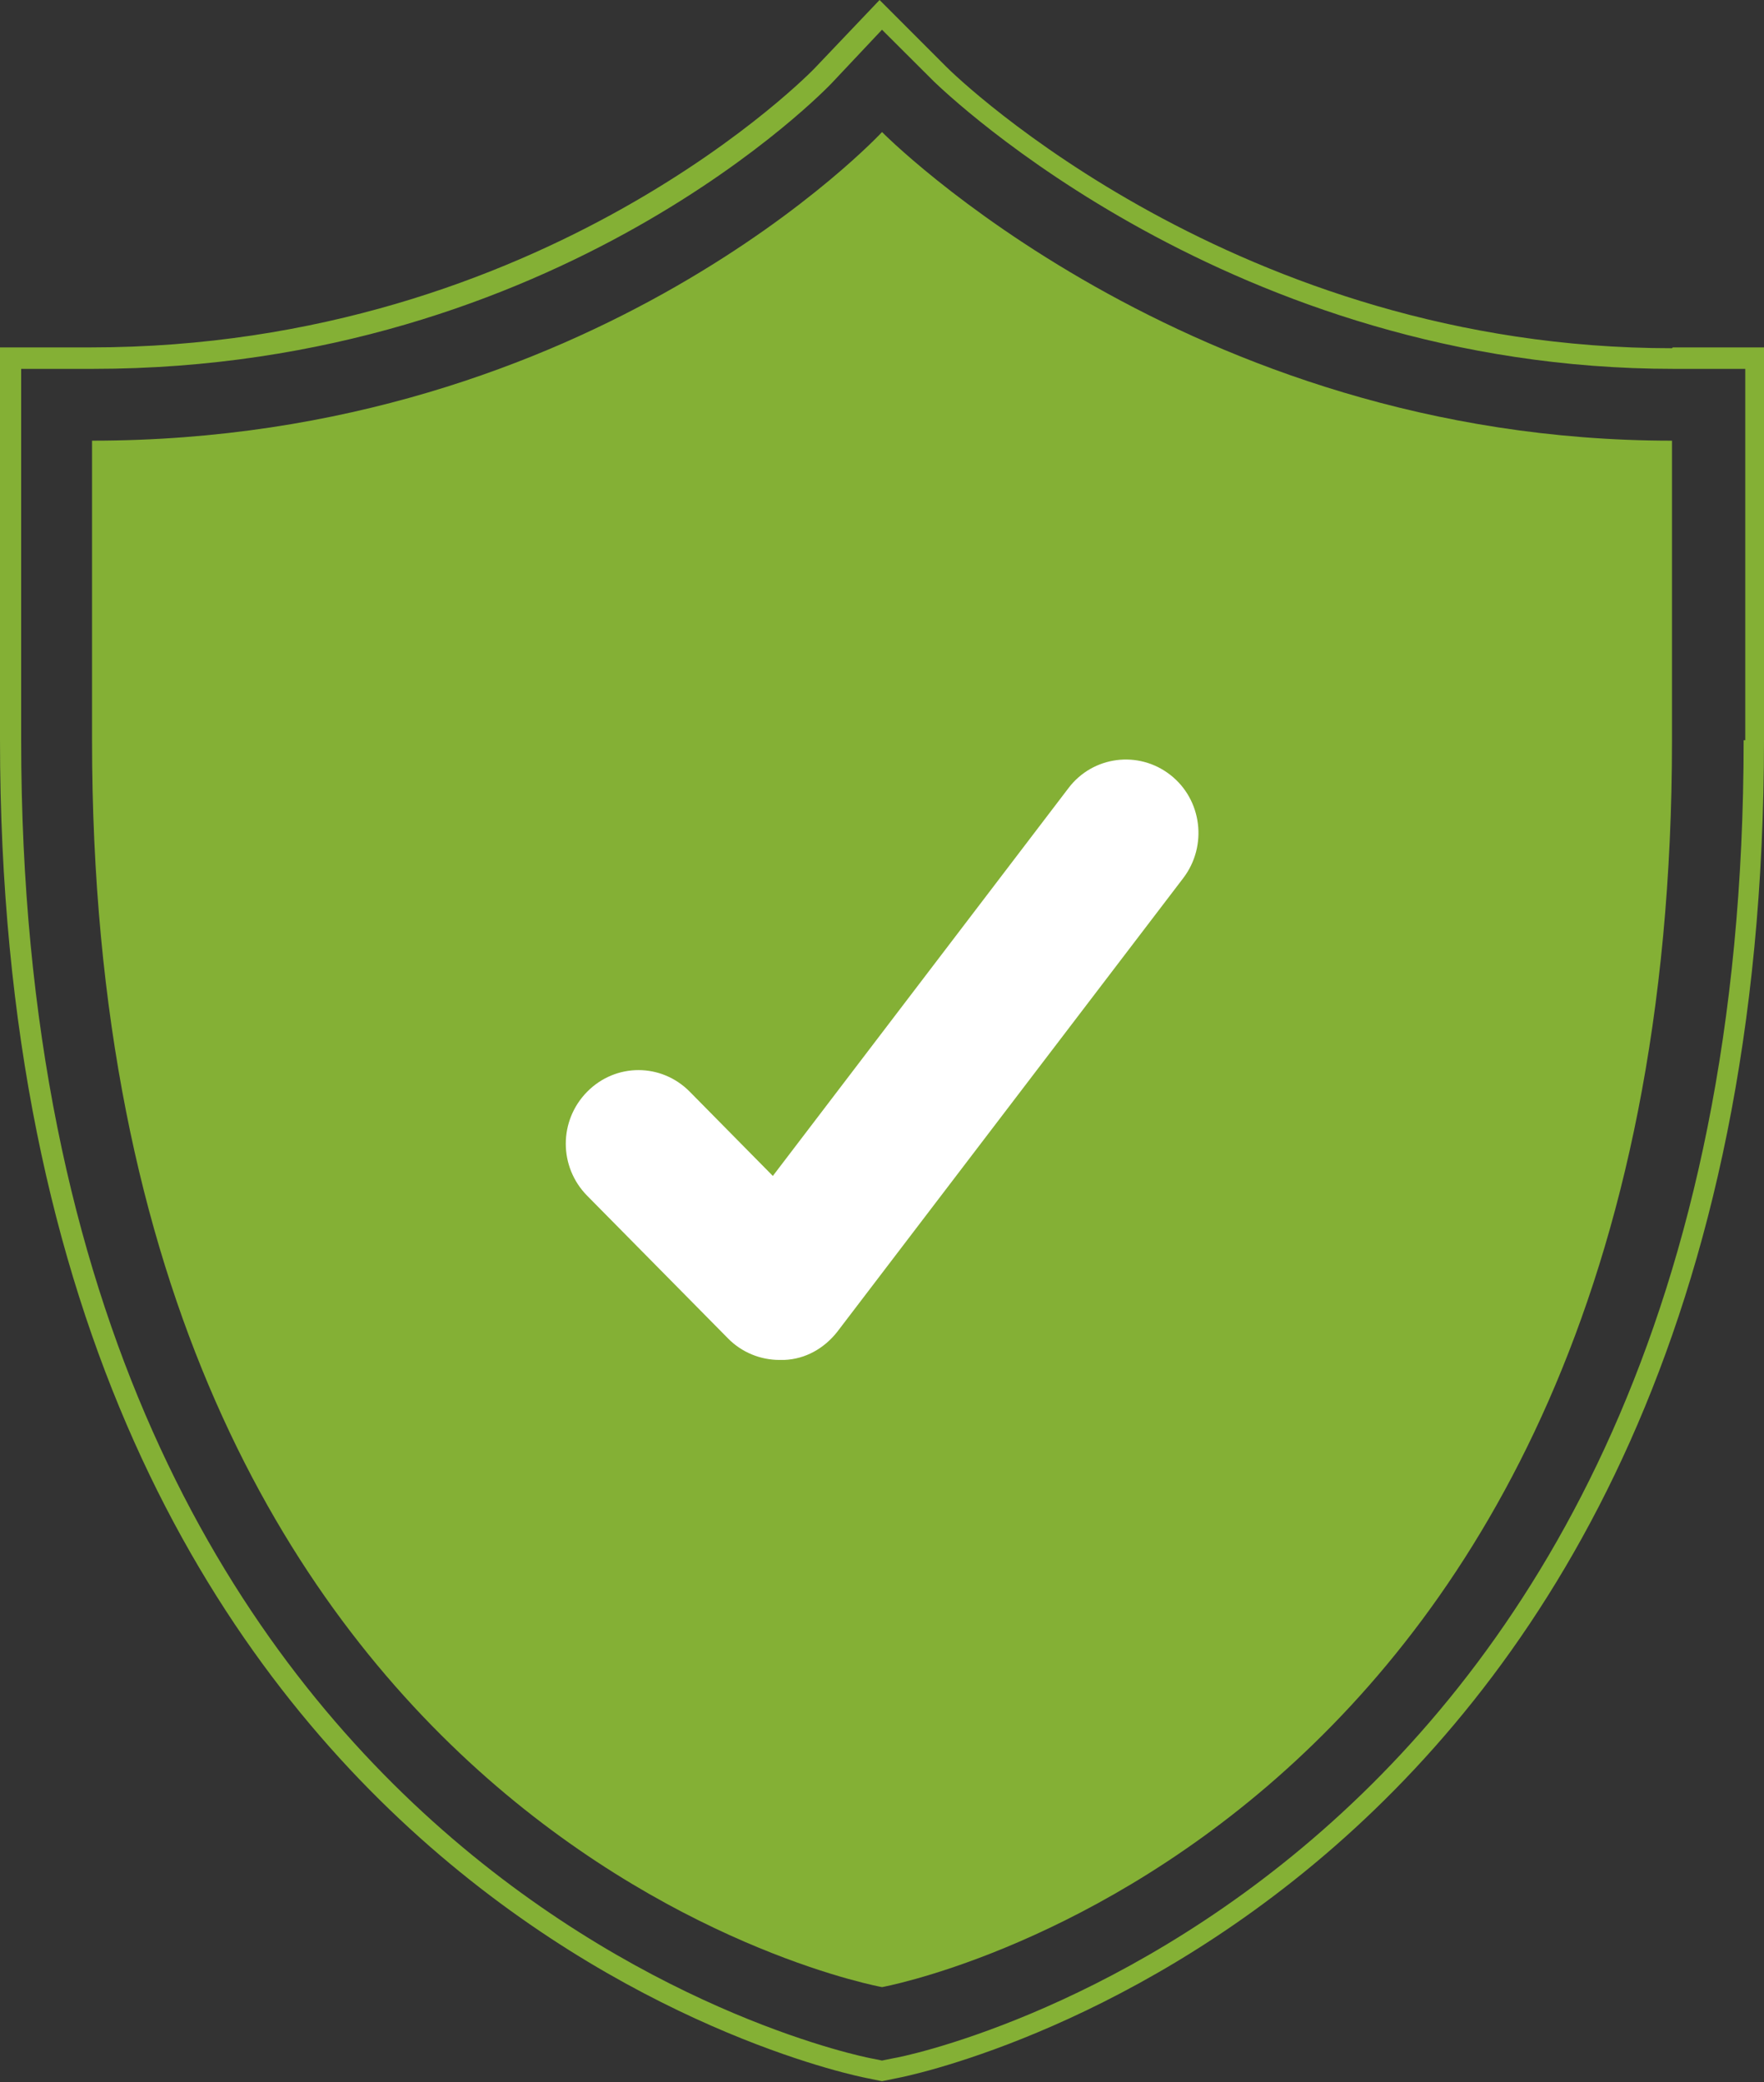
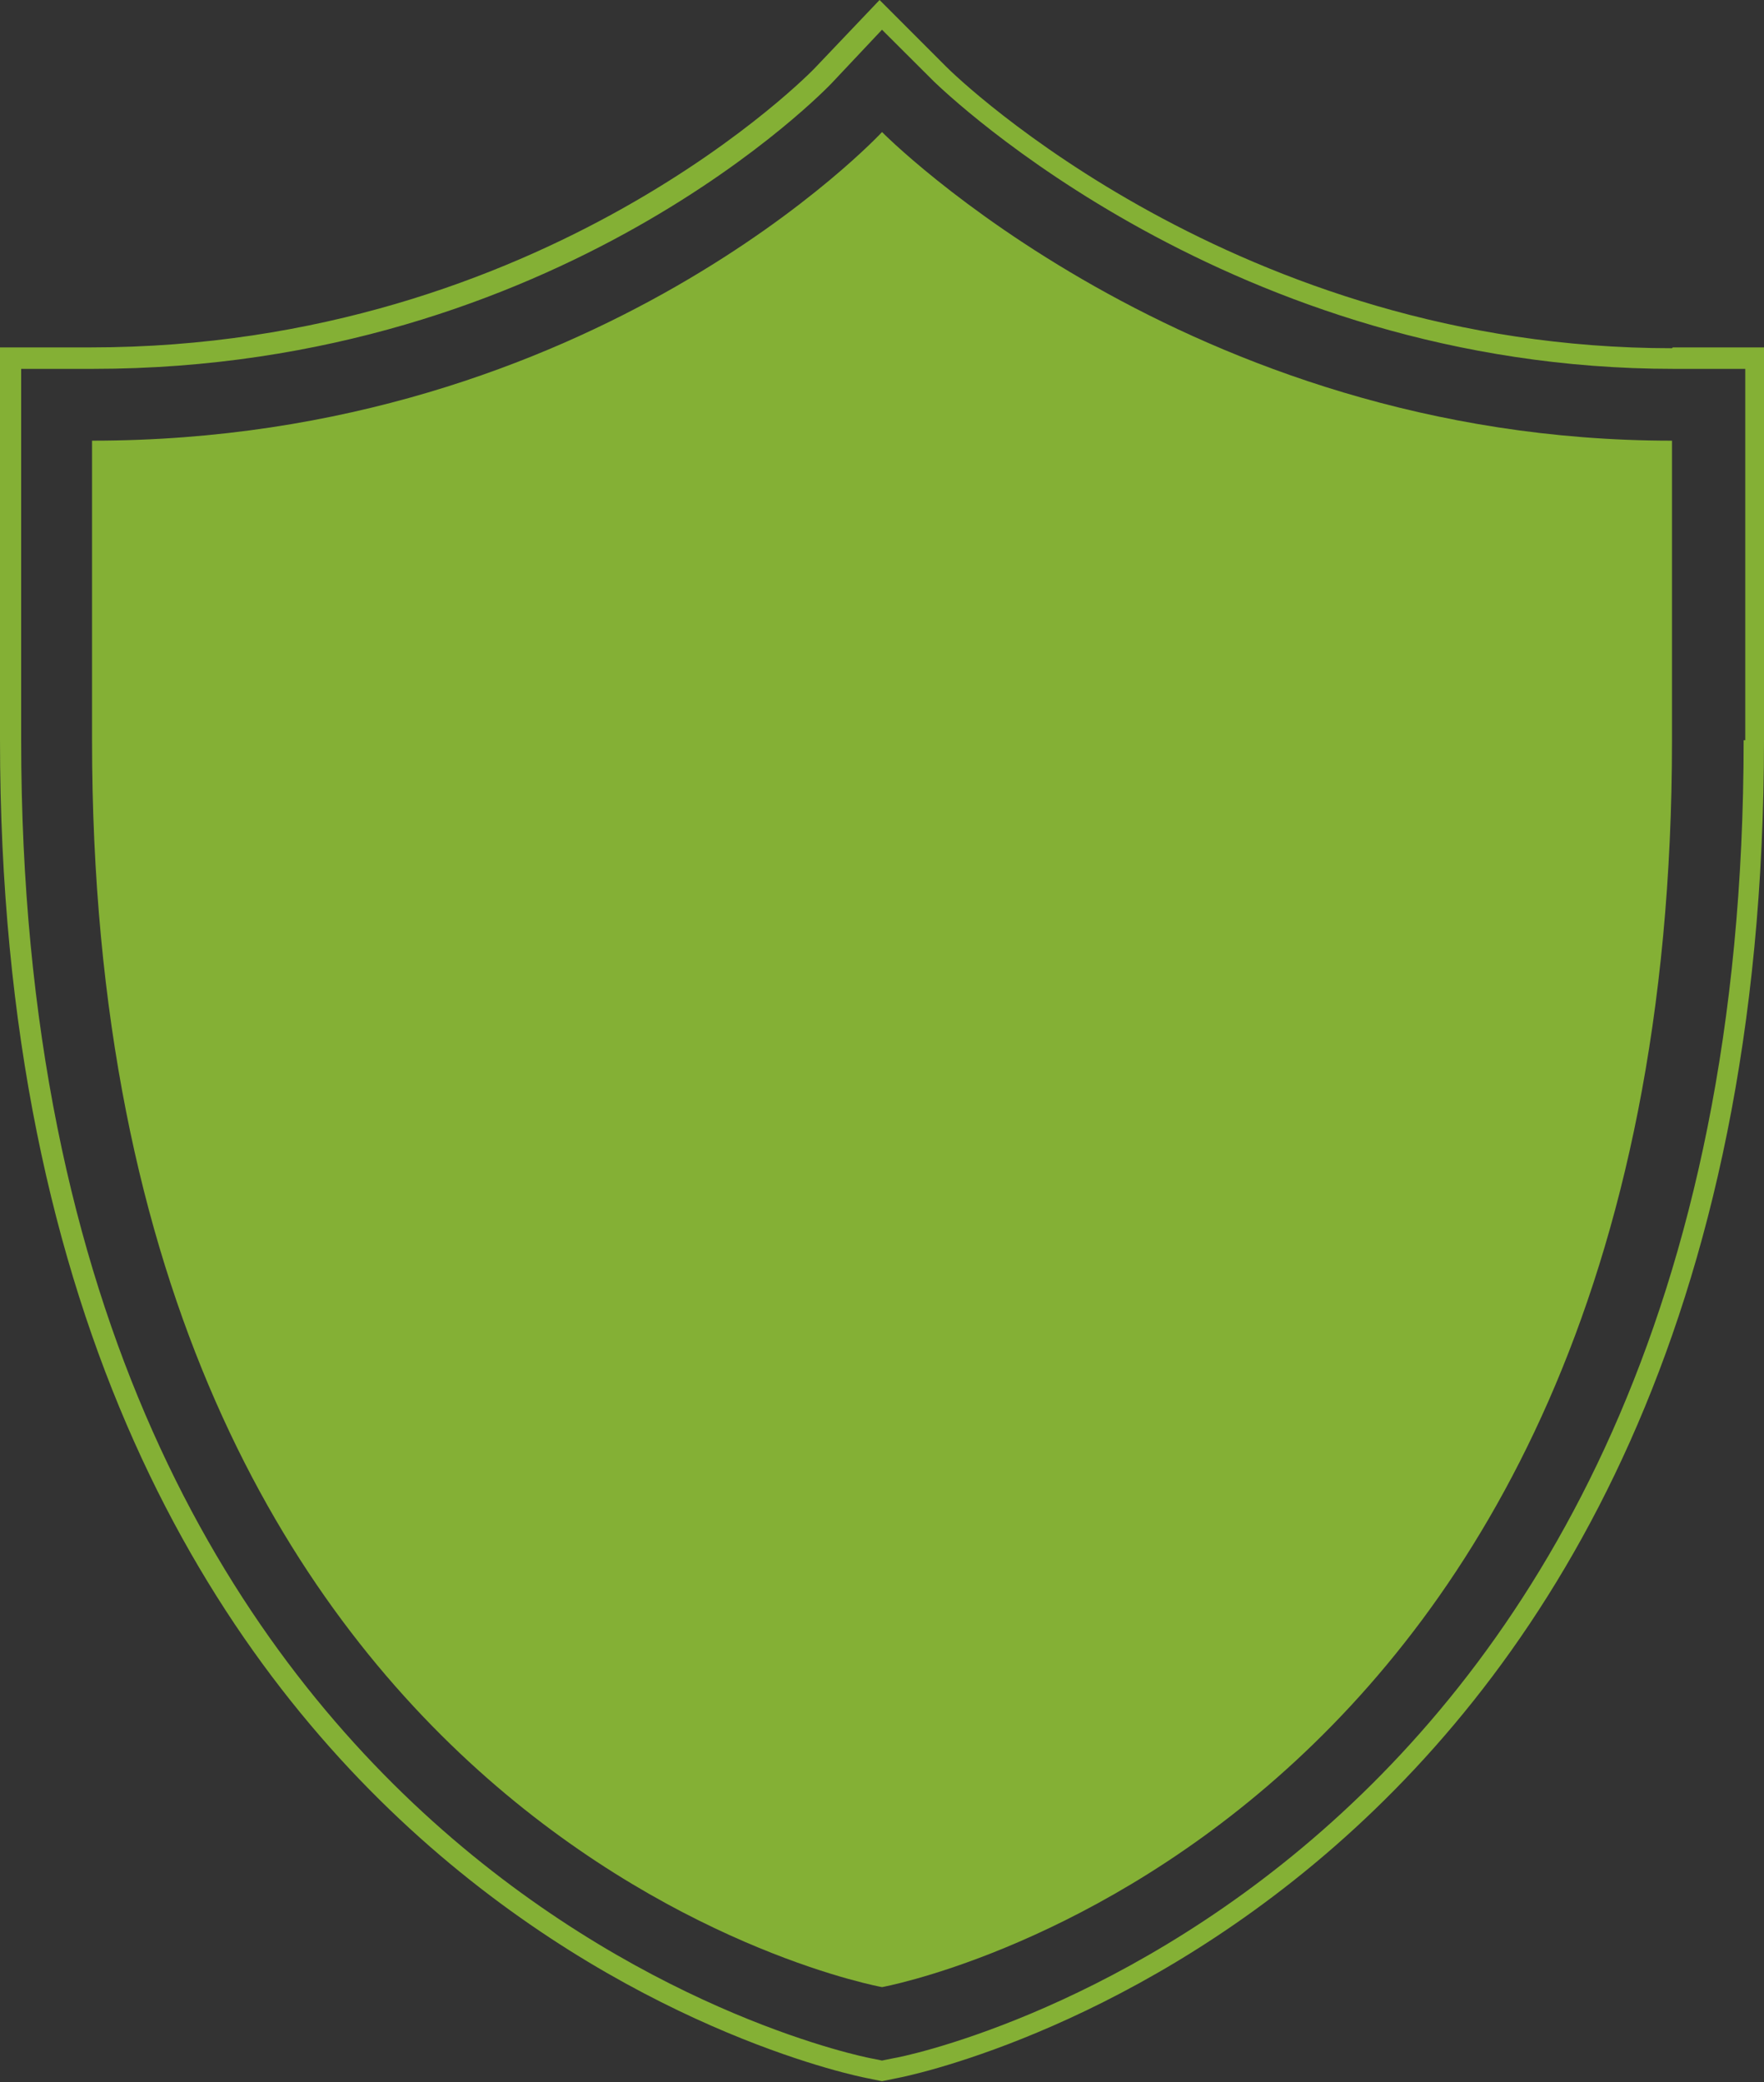
<svg xmlns="http://www.w3.org/2000/svg" width="50" height="59" viewBox="0 0 50 59" fill="none">
  <rect x="0" y="0" width="50" height="59" fill="#333333" stroke="none" />
  <g clip-path="url(#clip0_110_2196)">
    <path d="M47.392 9.868C35.065 9.868 27.147 2.222 26.824 1.894L24.931 0L23.084 1.941C23.084 1.941 15.489 9.845 2.562 9.845H0V20.953C0 54.089 24.308 58.836 24.538 58.883L25 58.977L25.462 58.883C25.716 58.836 50 54.089 50 20.953V9.845H47.415L47.392 9.868ZM49.423 20.976C49.423 53.598 25.6 58.298 25.346 58.322L25 58.392L24.654 58.322C24.423 58.275 0.6 53.575 0.6 20.976V10.453H2.632C15.882 10.453 23.5 2.432 23.569 2.362L25 0.842L26.477 2.315C26.824 2.642 34.903 10.453 47.438 10.453H49.469V20.976H49.423Z" fill="#84B035" />
    <path d="M2.609 12.488V20.976C2.609 52.289 25.001 56.311 25.001 56.311C25.001 56.311 47.392 52.265 47.392 20.976V12.488C33.611 12.488 25.001 3.742 25.001 3.742C25.001 3.742 16.898 12.488 2.609 12.488Z" fill="#84B035" />
-     <path d="M22.091 38.538C21.56 38.538 21.029 38.328 20.637 37.93L16.643 33.885C15.835 33.066 15.835 31.757 16.643 30.938C17.451 30.12 18.744 30.12 19.552 30.938L21.906 33.324L30.286 22.333C30.978 21.421 32.271 21.257 33.171 21.958C34.072 22.66 34.233 23.97 33.541 24.881L23.73 37.743C23.36 38.211 22.83 38.515 22.229 38.538C22.183 38.538 22.137 38.538 22.091 38.538Z" fill="white" />
  </g>
  <defs>
    <clipPath id="clip0_110_2196">
      <rect width="50" height="59" fill="white" />
    </clipPath>
  </defs>
</svg>